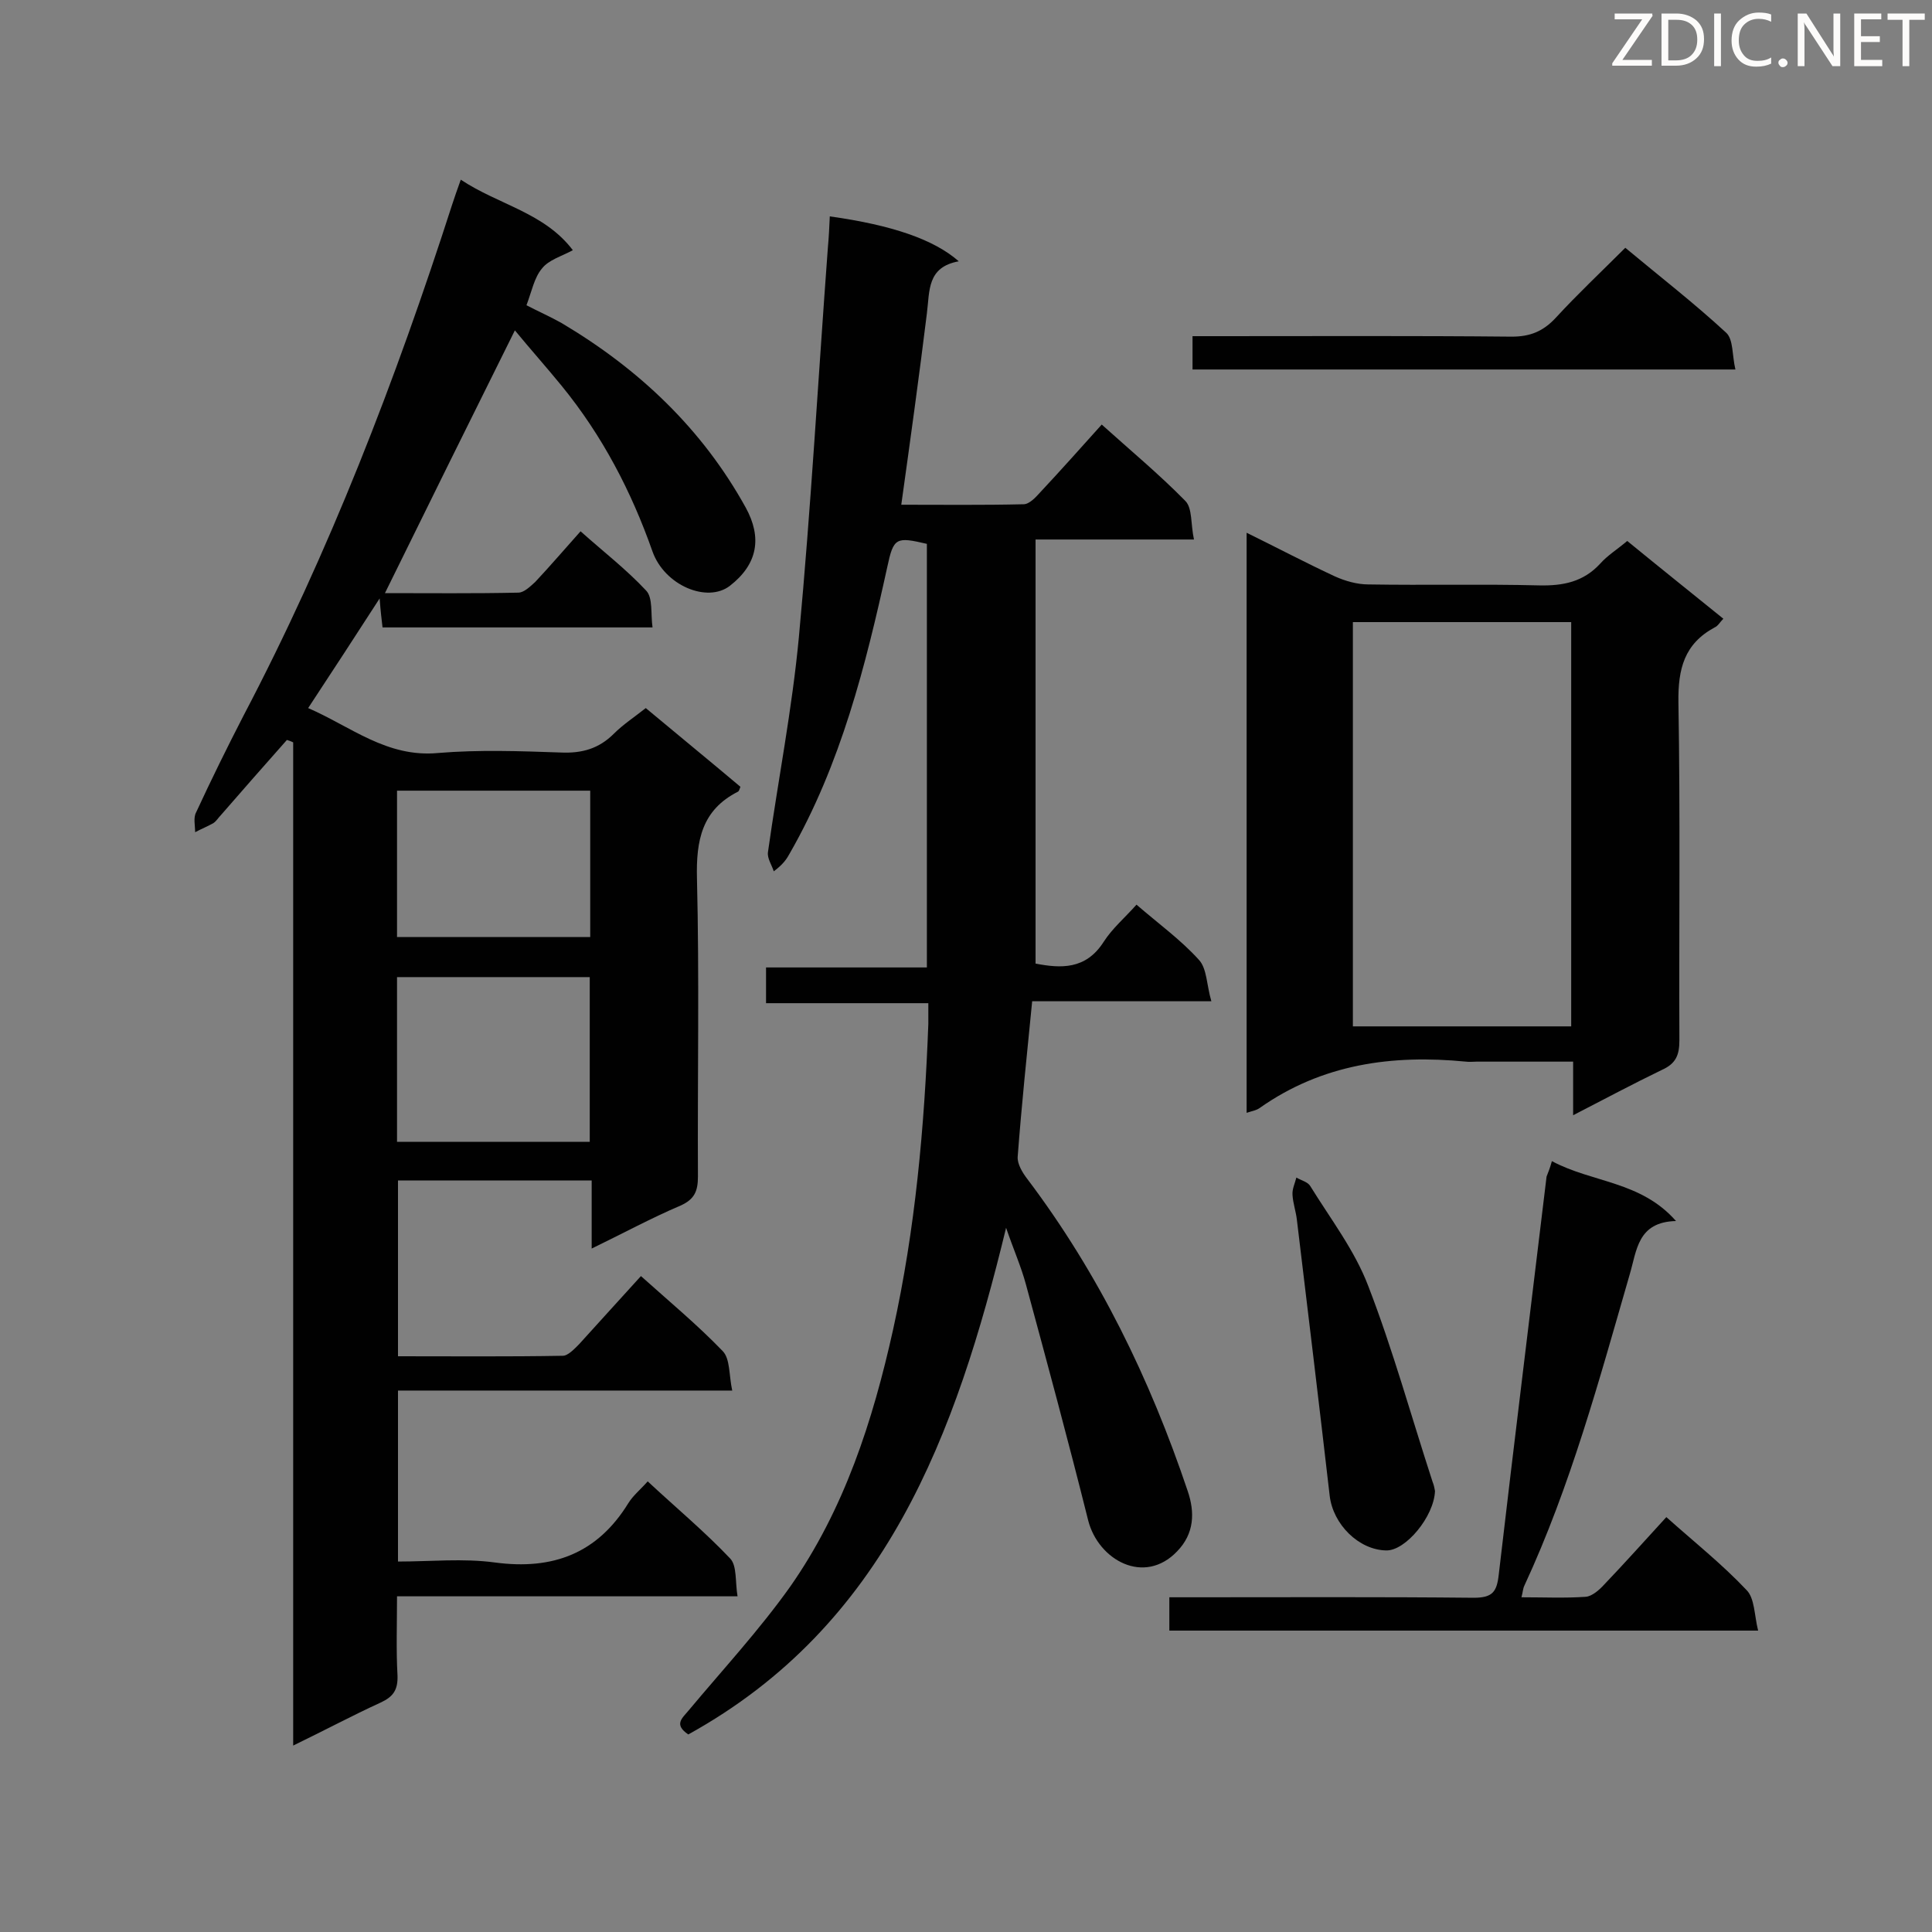
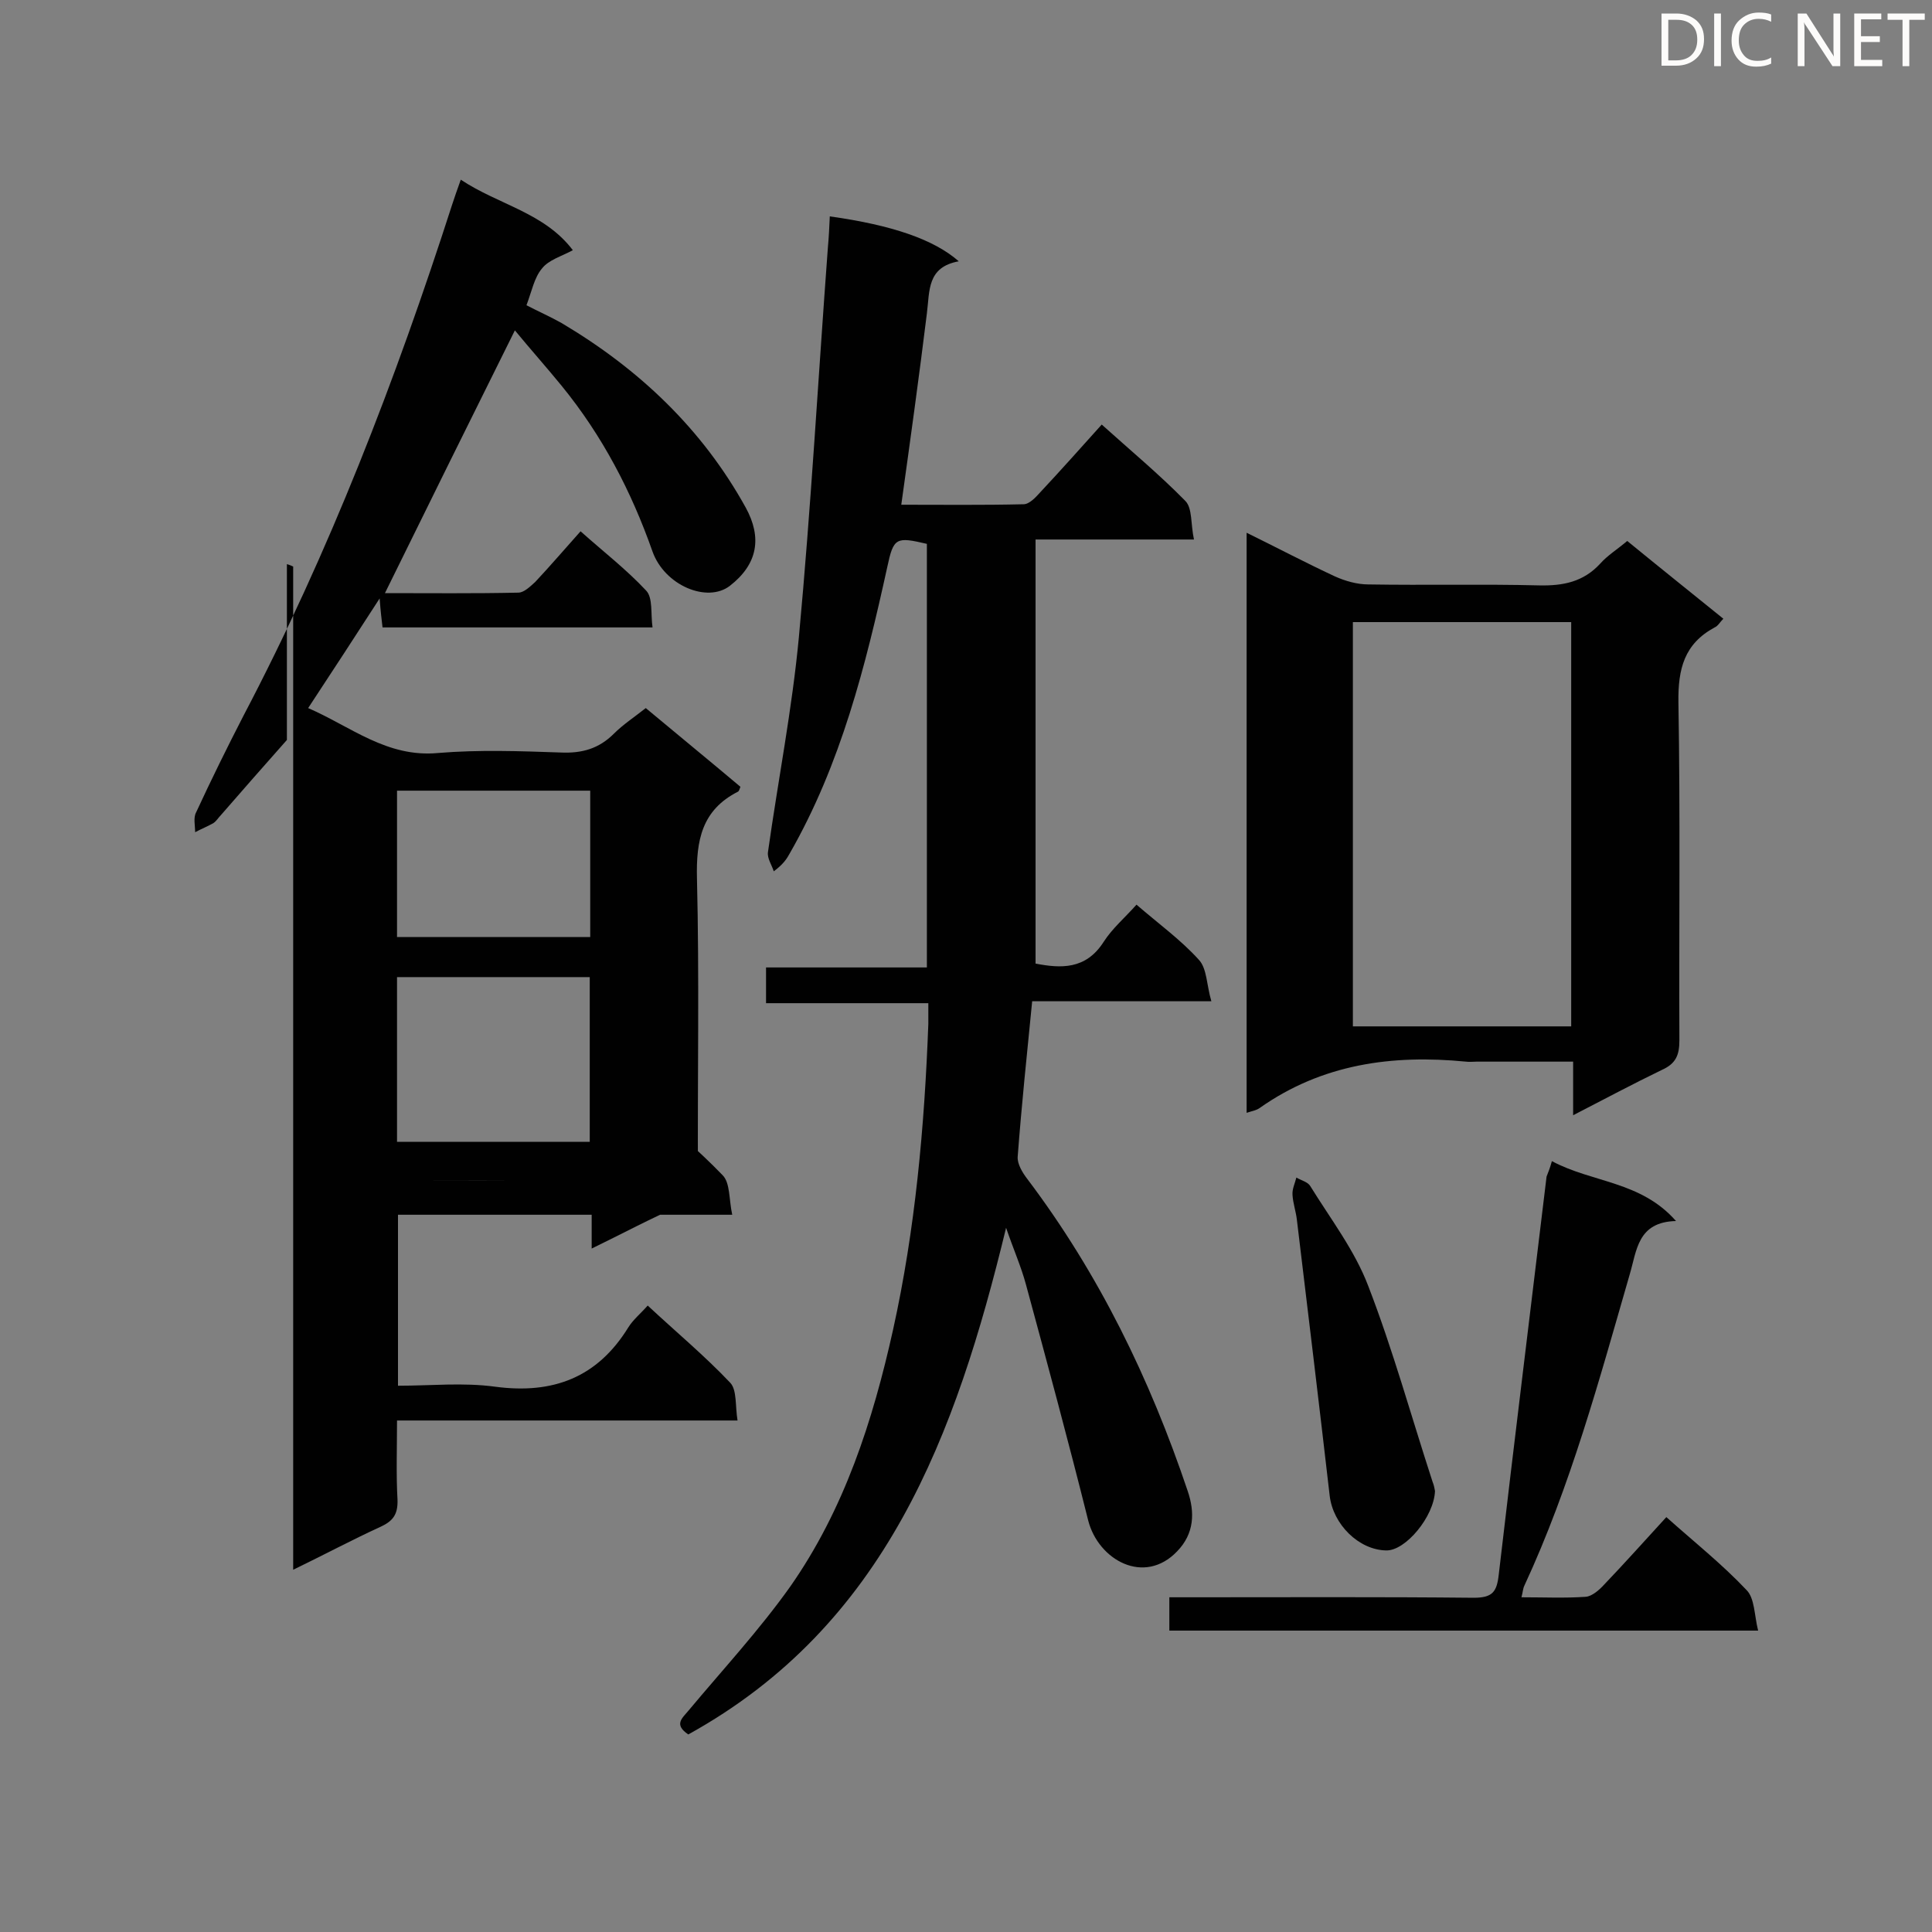
<svg xmlns="http://www.w3.org/2000/svg" enable-background="new 0 0 400 400" viewBox="0 0 400 400">
  <rect x="0" y="0" width="400" height="400" fill="#808080" stroke="none" />
-   <path d="m59.4 153.2c-4.6 5.2-9.2 10.4-13.7 15.6-.5.5-.9 1.2-1.5 1.6-1.2.7-2.5 1.2-3.8 1.9 0-1.4-.4-3 .2-4.1 3.1-6.7 6.4-13.4 9.8-20 17.8-33.9 31.5-69.5 43.2-105.8.5-1.5 1-3 1.8-5.2 7.8 5.2 17.3 6.8 23.2 14.6-2.4 1.3-5 2-6.4 3.8-1.6 1.9-2.1 4.7-3.2 7.6 2.5 1.3 5 2.4 7.3 3.7 16 9.5 29.1 21.9 38.1 38.2 3.4 6.2 2.5 11.7-3.3 16.2-4.7 3.6-13.5-.1-16-7.1-4.4-12.5-10.4-24-18.8-34.3-3.1-3.8-6.4-7.5-9.7-11.5-9.1 18.3-17.9 36.1-26.9 54.4 9.3 0 18.4.1 27.6-.1 1.2 0 2.5-1.3 3.5-2.2 3.1-3.3 6-6.7 9.4-10.5 4.7 4.2 9.5 7.9 13.6 12.3 1.4 1.5.9 4.8 1.3 7.6-19.1 0-37.4 0-55.9 0-.2-1.7-.4-3.3-.6-6-5.1 7.9-9.8 15.1-14.8 22.7 8.8 3.8 16.3 10.3 26.9 9.3 8.4-.7 16.9-.4 25.4-.1 4.4.2 7.9-.8 11-3.9 1.9-1.9 4.2-3.4 6.6-5.3 6.7 5.6 13.2 10.9 19.6 16.3-.2.5-.3.9-.5 1-7.5 3.8-8.7 10.1-8.5 18 .5 20.5.1 41.1.2 61.7 0 3-.7 4.7-3.6 6-6.1 2.6-12 5.8-18.4 8.9 0-5 0-9.4 0-14.1-13.5 0-26.6 0-40.1 0v36.4c11.5 0 22.8.1 34.1-.1 1.1 0 2.4-1.4 3.4-2.4 4.2-4.6 8.4-9.3 12.8-14.1 5.8 5.2 11.7 10.1 16.9 15.5 1.6 1.6 1.3 5 2 8.2-23.5 0-46.2 0-69.2 0v35.4c6.8 0 13.5-.7 20.1.2 12 1.6 21.2-1.9 27.6-12.3 1-1.6 2.5-2.8 4-4.5 5.9 5.5 11.8 10.4 17.1 16 1.4 1.5 1 4.8 1.5 7.8-23.8 0-46.8 0-70.5 0 0 5.7-.2 11.1.1 16.4.1 3-.9 4.4-3.5 5.6-5.9 2.7-11.7 5.8-18.1 8.9 0-69.7 0-138.7 0-207.7-.6-.3-1-.4-1.3-.5zm22.8 83.2h39.9c0-11.5 0-22.8 0-34.1-13.5 0-26.6 0-39.9 0zm0-42.4h40c0-10.2 0-20.1 0-30.3-13.4 0-26.6 0-40 0z" fill="#010101" />
+   <path d="m59.4 153.2c-4.6 5.2-9.2 10.4-13.7 15.6-.5.5-.9 1.2-1.5 1.6-1.2.7-2.5 1.2-3.8 1.9 0-1.4-.4-3 .2-4.1 3.1-6.7 6.4-13.4 9.8-20 17.8-33.9 31.5-69.5 43.2-105.8.5-1.5 1-3 1.8-5.2 7.8 5.2 17.3 6.8 23.2 14.6-2.4 1.3-5 2-6.4 3.8-1.6 1.9-2.1 4.7-3.2 7.6 2.5 1.3 5 2.4 7.3 3.7 16 9.5 29.1 21.9 38.1 38.2 3.4 6.2 2.5 11.7-3.3 16.2-4.7 3.6-13.5-.1-16-7.1-4.4-12.5-10.4-24-18.8-34.3-3.1-3.8-6.4-7.5-9.7-11.5-9.1 18.3-17.9 36.1-26.9 54.4 9.3 0 18.4.1 27.6-.1 1.2 0 2.5-1.3 3.5-2.2 3.1-3.3 6-6.7 9.4-10.5 4.7 4.2 9.5 7.9 13.6 12.3 1.4 1.5.9 4.8 1.3 7.6-19.1 0-37.4 0-55.9 0-.2-1.7-.4-3.3-.6-6-5.1 7.9-9.8 15.1-14.8 22.7 8.8 3.8 16.3 10.3 26.9 9.3 8.4-.7 16.9-.4 25.4-.1 4.4.2 7.9-.8 11-3.9 1.9-1.9 4.2-3.4 6.6-5.3 6.7 5.6 13.2 10.9 19.6 16.3-.2.5-.3.9-.5 1-7.5 3.8-8.7 10.1-8.5 18 .5 20.5.1 41.1.2 61.7 0 3-.7 4.7-3.6 6-6.1 2.6-12 5.8-18.4 8.9 0-5 0-9.4 0-14.1-13.5 0-26.6 0-40.1 0c11.5 0 22.8.1 34.1-.1 1.1 0 2.4-1.4 3.4-2.4 4.2-4.6 8.4-9.3 12.8-14.1 5.8 5.2 11.7 10.1 16.9 15.5 1.6 1.6 1.3 5 2 8.2-23.5 0-46.2 0-69.2 0v35.4c6.8 0 13.5-.7 20.1.2 12 1.6 21.2-1.9 27.6-12.3 1-1.6 2.5-2.8 4-4.5 5.9 5.5 11.8 10.4 17.1 16 1.4 1.5 1 4.8 1.5 7.8-23.8 0-46.8 0-70.5 0 0 5.7-.2 11.1.1 16.4.1 3-.9 4.4-3.5 5.6-5.9 2.7-11.7 5.8-18.1 8.9 0-69.7 0-138.7 0-207.7-.6-.3-1-.4-1.3-.5zm22.8 83.2h39.9c0-11.5 0-22.8 0-34.1-13.5 0-26.6 0-39.9 0zm0-42.4h40c0-10.2 0-20.1 0-30.3-13.4 0-26.6 0-40 0z" fill="#010101" />
  <path d="m171.8 44.8c12.9 1.8 21.6 4.8 26.7 9.3-6.6 1.2-6 6.1-6.6 10.8-1.6 13-3.4 26-5.3 39.6 8.5 0 16.9.1 25.3-.1 1.2 0 2.5-1.4 3.4-2.4 4.3-4.6 8.4-9.2 12.8-14.1 6 5.4 11.9 10.3 17.3 15.8 1.5 1.5 1.1 4.8 1.8 8-11.3 0-21.8 0-32.8 0v87.8c5.2 1 10.4 1.3 14.1-4.5 1.8-2.8 4.4-5 6.8-7.7 4.5 3.9 9.2 7.3 12.9 11.4 1.7 1.8 1.6 5.2 2.6 8.6-13 0-25 0-37.1 0-1.1 11.1-2.2 21.6-3 32.2-.1 1.5 1 3.3 2 4.6 14.8 19.6 25.4 41.4 33.2 64.6 1.5 4.4 1.4 8.8-2.2 12.5-6.8 7.1-16.3 1.8-18.4-6.4-4.1-16.4-8.5-32.7-12.9-48.9-1-3.7-2.6-7.3-4.1-11.7-10.4 42.9-24.9 82.3-65.8 104.9-3.1-2.1-1.2-3.4.1-5 7.1-8.5 14.6-16.6 21-25.6 11.2-16 17.1-34.3 21.3-53.2 4.6-20.8 6.5-42 7.3-63.3 0-1.3 0-2.6 0-4.3-11.4 0-22.4 0-33.6 0 0-2.6 0-4.7 0-7.4h33.3c0-29.6 0-58.7 0-87.7-6.4-1.5-6.9-1.3-8.2 4.8-4.5 20.5-9.6 40.8-20.2 59.3-.6 1.1-1.3 2.2-3.3 3.7-.4-1.3-1.4-2.7-1.2-4 2.1-14.9 5-29.6 6.4-44.5 2.5-26.8 4-53.7 6-80.6.2-2.2.3-4.2.4-6.5z" fill="#010101" />
  <path d="m325.7 230.9c0-4.1 0-7.4 0-11.1-7 0-13.5 0-20 0-.7 0-1.5.1-2.2 0-15.3-1.5-29.8.5-42.7 9.6-.7.5-1.5.6-2.7 1 0-40.1 0-79.8 0-120.1 6.3 3.1 12.2 6.2 18.2 9 2.2 1 4.7 1.7 7 1.7 11.8.2 23.6-.1 35.4.2 4.9.1 9.1-.7 12.6-4.5 1.5-1.7 3.6-3 5.6-4.7 6.6 5.4 13.1 10.6 19.9 16.1-.7.7-1.1 1.5-1.8 1.8-6.3 3.4-7.6 8.6-7.5 15.5.4 23.3.1 46.6.2 70 0 3-.7 4.8-3.6 6.1-6 2.9-11.8 6-18.4 9.4zm-.4-18.4c0-28 0-55.8 0-83.7-15.2 0-30.1 0-45.2 0v83.7z" fill="#010101" />
  <path d="m321.3 240.4c8.4 4.5 18.4 4.1 25.7 12.4-8 .2-8.1 6.1-9.6 11.1-6.3 21.8-12.2 43.7-21.8 64.4-.3.6-.3 1.3-.6 2.4 4.7 0 9 .2 13.3-.1 1.3-.1 2.8-1.4 3.8-2.5 4.3-4.5 8.5-9.2 12.9-14 5.7 5.1 11.5 9.7 16.6 15.1 1.7 1.7 1.6 5.2 2.4 8.4-41.2 0-81.5 0-121.9 0 0-2.2 0-4.3 0-6.9h4.9c19.4 0 38.8-.1 58.1.1 3.9 0 4.8-1.2 5.2-4.8 3.2-27.5 6.6-54.9 9.9-82.4.3-.8.7-1.7 1.1-3.2z" fill="#010101" />
-   <path d="m246.9 76.5c0-2.4 0-4.4 0-6.9h5.3c20.3 0 40.5-.1 60.8.1 3.8 0 6.5-1.1 9.1-3.9 4.5-4.9 9.4-9.5 14.4-14.5 7.2 6 14.3 11.5 20.9 17.6 1.5 1.4 1.2 4.7 1.9 7.6-37.9 0-74.9 0-112.4 0z" fill="#010101" />
  <path d="m297.1 308.7c-.2 5.3-6.1 12.4-10.1 12.3-5.7-.1-11-5.4-11.7-11.3-2.2-19.1-4.5-38.1-6.8-57.2-.2-1.7-.8-3.4-.9-5.1-.1-1.2.5-2.4.8-3.6 1 .6 2.4.9 2.9 1.8 4.2 6.8 9.2 13.3 12 20.7 5.1 13.2 8.9 27 13.3 40.5.3.7.4 1.4.5 1.9z" fill="#010101" />
  <g fill="#fcfbfa">
-     <path d="m342.2 3.2-6.3 9.2h6.1v1.2h-8.2v-.5l6.2-9.1h-5.7v-1.2h7.8v.4z" />
    <path d="m344 13.7v-10.9h3.1c1.6 0 3 .5 4.1 1.4 1.1 1 1.6 2.2 1.6 3.9s-.5 3-1.6 4-2.5 1.5-4.2 1.5h-3zm1.4-9.6v8.4h1.6c1.4 0 2.5-.4 3.2-1.1.8-.8 1.2-1.8 1.2-3.2s-.4-2.4-1.2-3.1-1.8-1-3.1-1z" />
    <path d="m356.3 2.8v10.9h-1.4v-10.9z" />
    <path d="m366.6 13.2c-.8.4-1.8.6-3 .6-1.6 0-2.8-.5-3.7-1.5s-1.4-2.3-1.4-3.9c0-1.7.5-3.2 1.6-4.2s2.4-1.6 4-1.6c1 0 1.9.1 2.6.4v1.5c-.8-.4-1.6-.6-2.6-.6-1.2 0-2.2.4-3 1.2s-1.1 1.9-1.1 3.3c0 1.3.4 2.3 1.1 3.1s1.6 1.1 2.8 1.1c1.1 0 2-.2 2.8-.7v1.3z" />
-     <path d="m368.2 13c0-.3.1-.5.3-.6.2-.2.4-.3.6-.3.3 0 .5.1.7.3s.3.4.3.6-.1.5-.3.6c-.2.2-.4.3-.7.3s-.5-.1-.6-.3c-.2-.2-.3-.4-.3-.6z" />
    <path d="m381.1 13.7h-1.7l-5.5-8.4c-.2-.2-.3-.5-.4-.7 0 .2.1.8.1 1.5v7.6h-1.4v-10.9h1.8l5.3 8.3c.3.4.4.6.4.8 0-.3-.1-.8-.1-1.6v-7.5h1.4v10.9z" />
    <path d="m389.7 13.7h-5.8v-10.9h5.6v1.2h-4.2v3.5h3.9v1.2h-3.9v3.7h4.4z" />
    <path d="m398.4 4.1h-3.1v9.6h-1.4v-9.6h-3.1v-1.3h7.7v1.3z" />
  </g>
</svg>